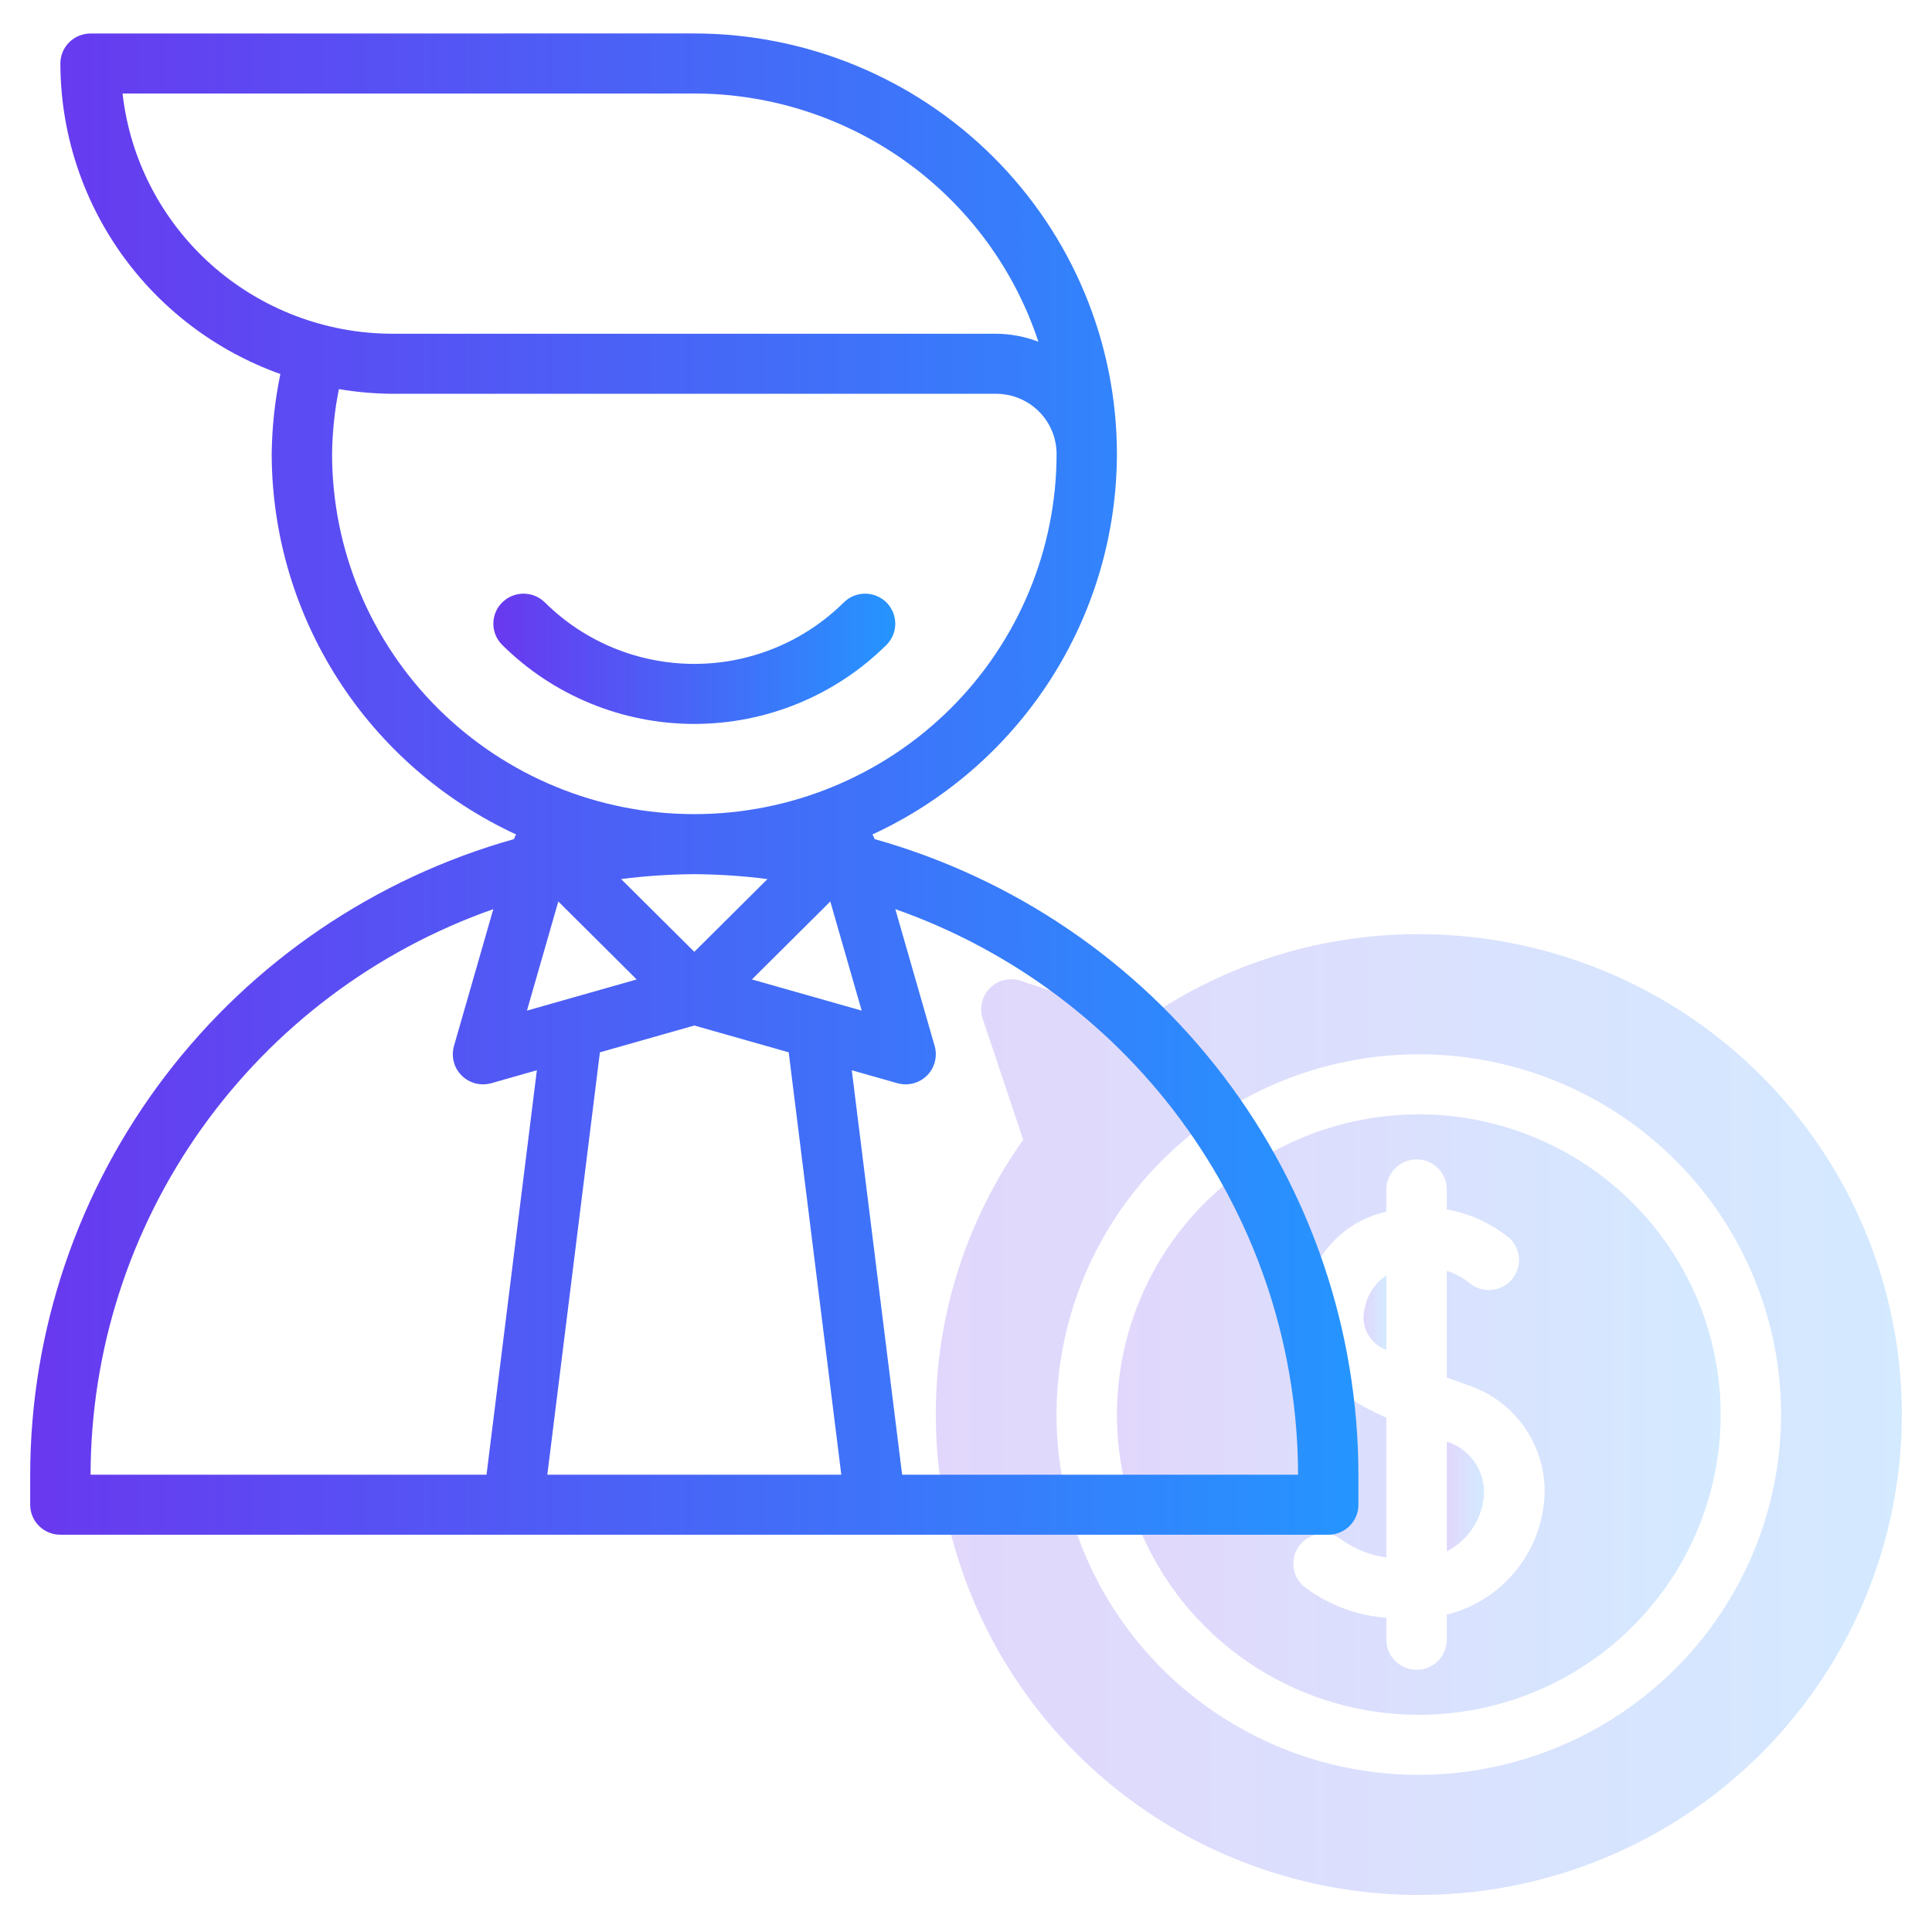
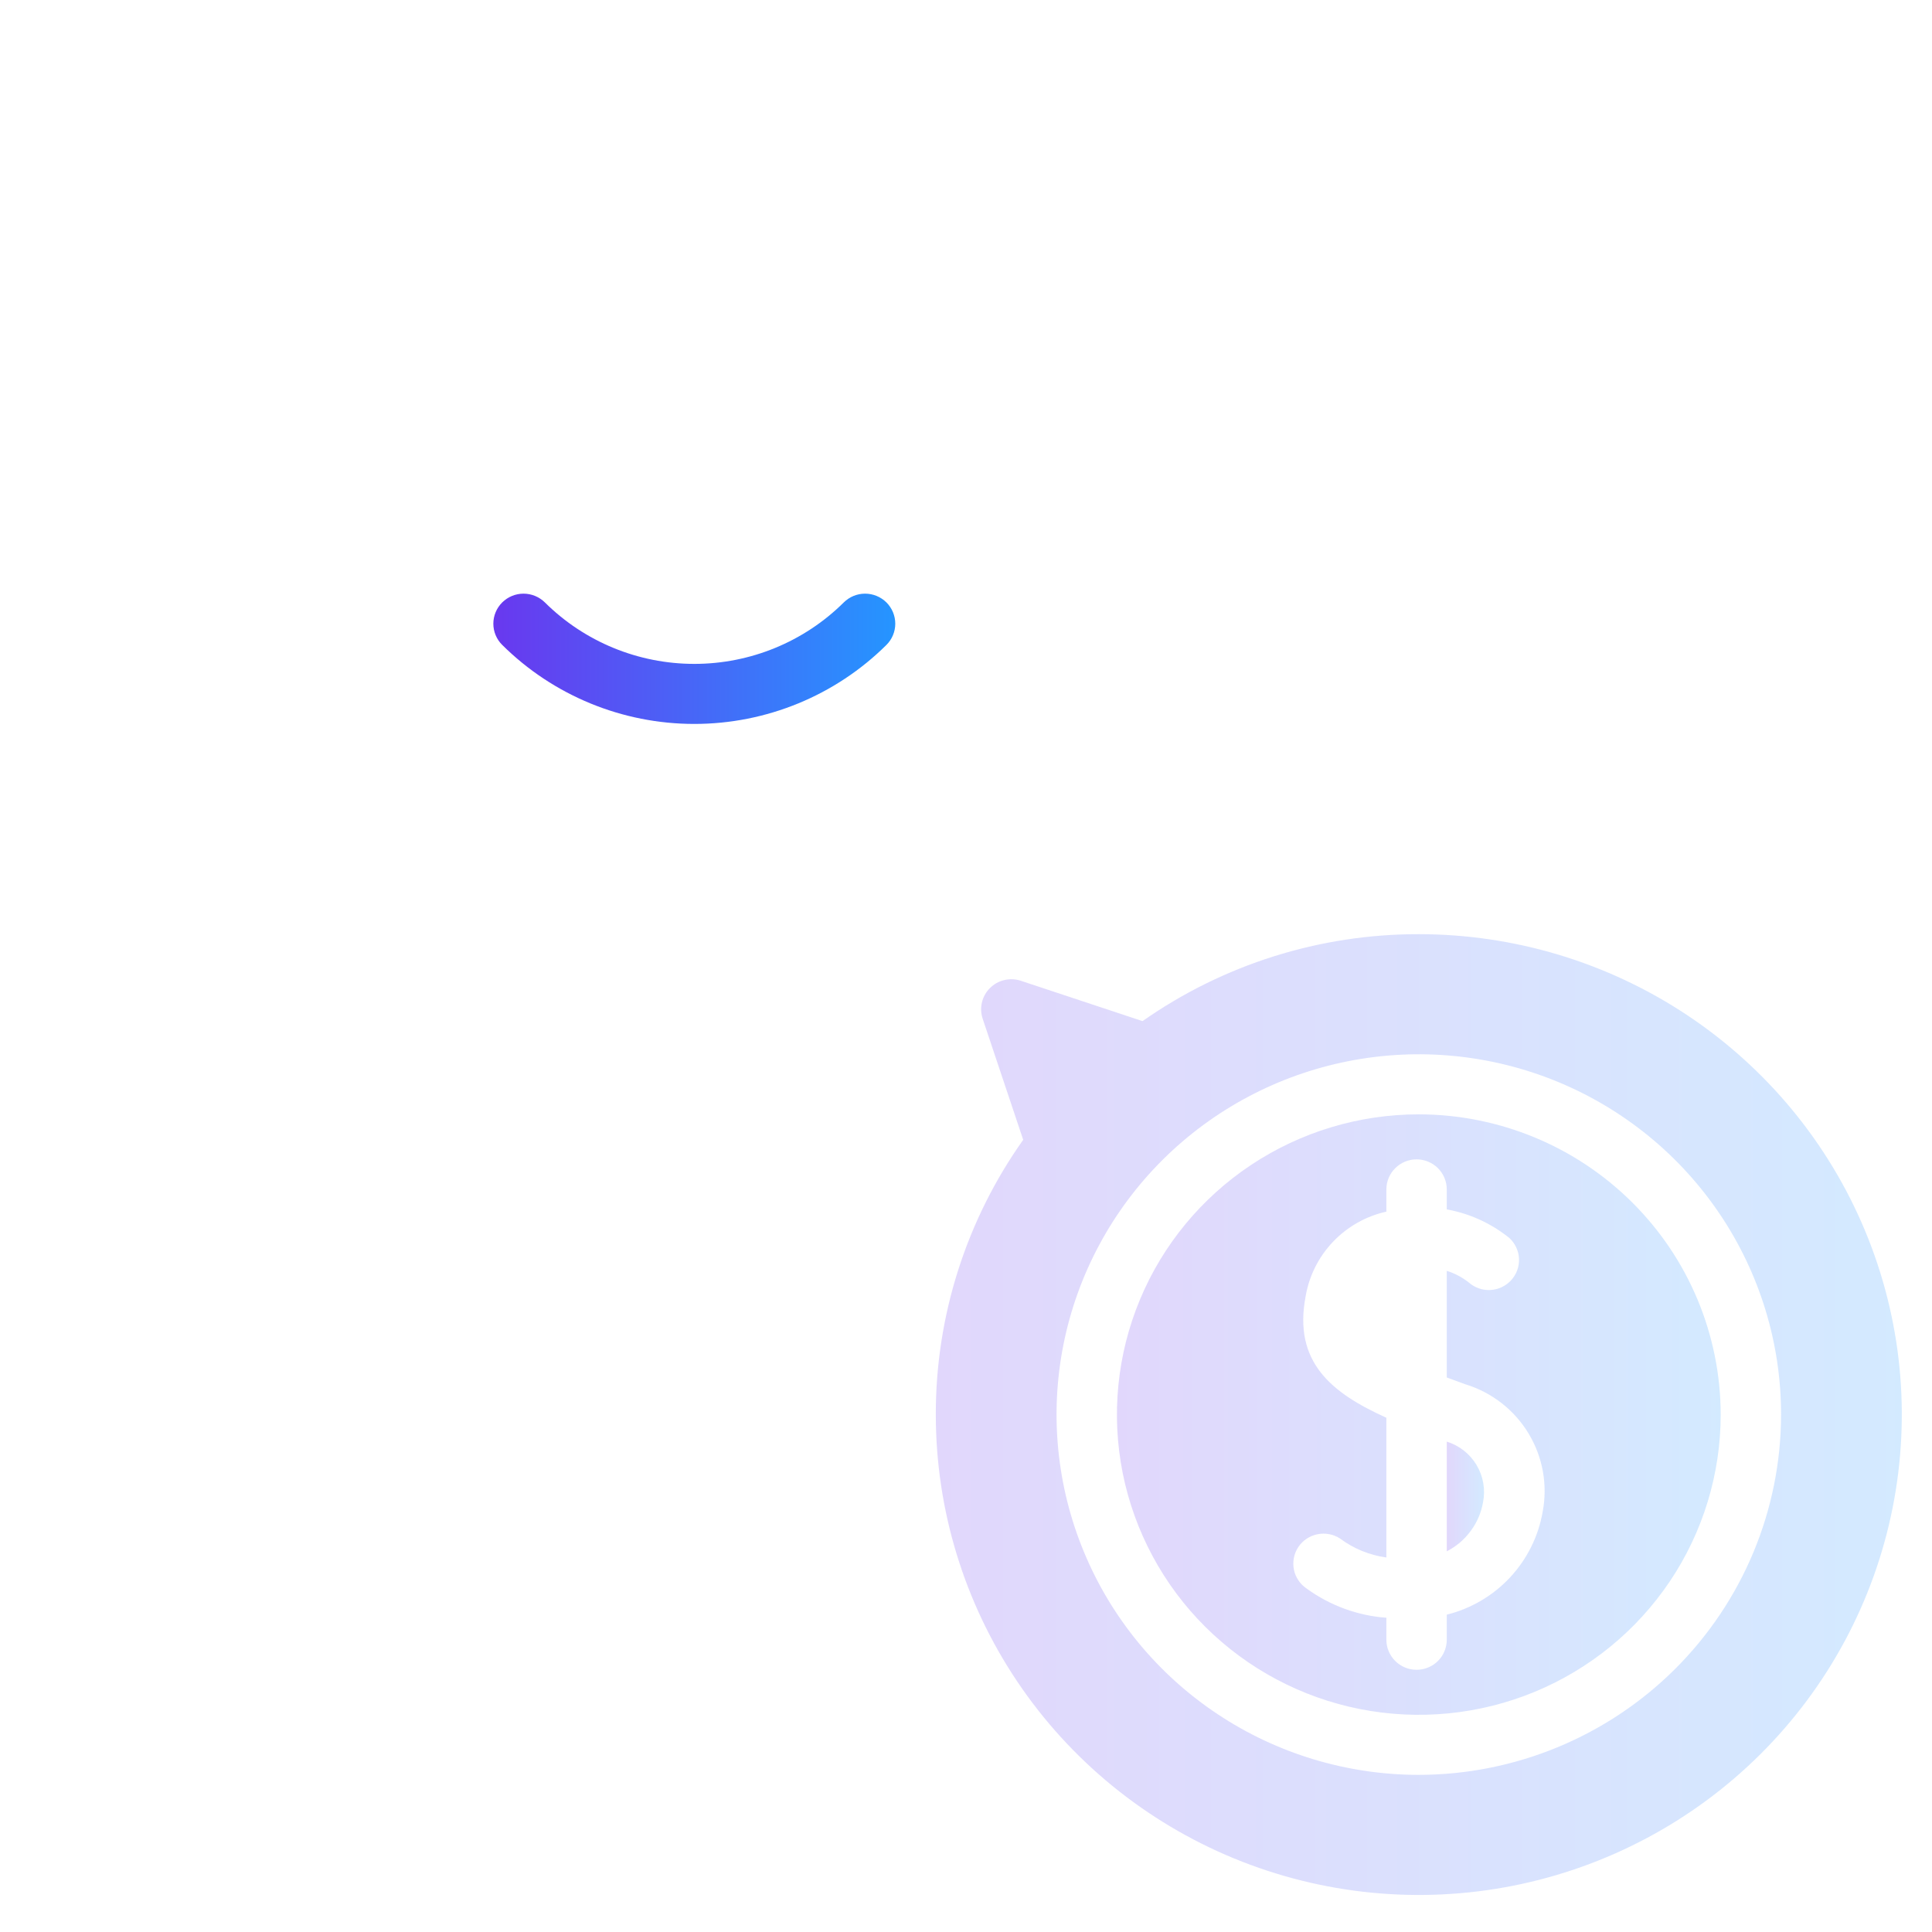
<svg xmlns="http://www.w3.org/2000/svg" width="51" height="51" viewBox="0 0 51 51" fill="none">
  <g clip-path="url(#clip0_438_10422)">
    <path d="M37.453 29.416C35.877 29.416 34.336 29.88 33.026 30.751C31.715 31.622 30.694 32.86 30.091 34.308C29.488 35.756 29.33 37.35 29.637 38.888C29.945 40.425 30.704 41.837 31.818 42.946C32.933 44.054 34.353 44.809 35.898 45.115C37.444 45.42 39.047 45.264 40.503 44.664C41.959 44.064 43.203 43.048 44.079 41.745C44.955 40.441 45.422 38.909 45.422 37.341C45.419 35.24 44.579 33.225 43.085 31.74C41.591 30.254 39.566 29.418 37.453 29.416ZM40.721 39.916C40.607 40.562 40.308 41.162 39.859 41.643C39.41 42.123 38.831 42.464 38.191 42.623V43.285C38.191 43.496 38.107 43.697 37.958 43.846C37.808 43.995 37.605 44.078 37.394 44.078C37.183 44.078 36.98 43.995 36.831 43.846C36.681 43.697 36.597 43.496 36.597 43.285V42.705C35.84 42.649 35.114 42.384 34.501 41.94C34.413 41.883 34.338 41.809 34.279 41.723C34.22 41.637 34.178 41.541 34.157 41.439C34.114 41.233 34.154 41.018 34.27 40.842C34.386 40.666 34.567 40.544 34.774 40.501C34.981 40.458 35.197 40.498 35.374 40.613C35.732 40.881 36.153 41.053 36.597 41.114V37.425C35.161 36.776 34.133 35.967 34.465 34.222C34.556 33.681 34.808 33.179 35.188 32.78C35.568 32.381 36.058 32.104 36.597 31.984V31.397C36.597 31.187 36.681 30.985 36.831 30.837C36.98 30.688 37.183 30.604 37.394 30.604C37.605 30.604 37.808 30.688 37.958 30.837C38.107 30.985 38.191 31.187 38.191 31.397V31.925C38.797 32.034 39.365 32.294 39.843 32.68C39.997 32.822 40.089 33.019 40.098 33.228C40.107 33.437 40.032 33.641 39.89 33.795C39.749 33.95 39.551 34.043 39.341 34.053C39.131 34.064 38.926 33.991 38.769 33.851C38.596 33.716 38.4 33.613 38.191 33.547V36.362C38.355 36.423 38.52 36.484 38.68 36.541C39.379 36.754 39.974 37.217 40.35 37.84C40.727 38.463 40.859 39.202 40.721 39.916Z" fill="url(#paint0_linear_438_10422)" fill-opacity="0.2" />
-     <path d="M36.031 34.516C35.965 34.739 35.986 34.979 36.092 35.186C36.197 35.394 36.378 35.554 36.597 35.633V33.67C36.45 33.766 36.325 33.89 36.227 34.036C36.13 34.181 36.063 34.344 36.031 34.516Z" fill="url(#paint1_linear_438_10422)" fill-opacity="0.2" />
    <path d="M38.191 38.055V40.951C38.441 40.823 38.657 40.639 38.823 40.414C38.99 40.189 39.101 39.929 39.149 39.654C39.215 39.317 39.154 38.967 38.977 38.672C38.8 38.377 38.52 38.157 38.191 38.055Z" fill="url(#paint2_linear_438_10422)" fill-opacity="0.2" />
    <path d="M37.453 24.66C34.842 24.656 32.294 25.458 30.16 26.955L26.948 25.89C26.807 25.843 26.657 25.837 26.513 25.871C26.369 25.904 26.237 25.978 26.133 26.082C26.028 26.186 25.955 26.316 25.921 26.459C25.887 26.603 25.893 26.752 25.94 26.892L27.01 30.088C25.505 32.21 24.699 34.744 24.703 37.341C24.703 39.849 25.451 42.301 26.852 44.387C28.253 46.472 30.244 48.097 32.574 49.057C34.904 50.017 37.467 50.268 39.941 49.779C42.414 49.289 44.686 48.082 46.469 46.308C48.252 44.535 49.466 42.275 49.958 39.815C50.45 37.355 50.198 34.806 49.233 32.489C48.268 30.171 46.633 28.191 44.537 26.797C42.44 25.404 39.975 24.66 37.453 24.66ZM37.453 46.852C35.562 46.852 33.713 46.294 32.141 45.249C30.568 44.204 29.342 42.719 28.619 40.981C27.895 39.243 27.705 37.331 28.074 35.486C28.443 33.641 29.354 31.946 30.691 30.616C32.029 29.286 33.733 28.38 35.588 28.013C37.443 27.646 39.365 27.835 41.113 28.554C42.86 29.274 44.353 30.493 45.404 32.057C46.455 33.621 47.016 35.46 47.016 37.341C47.013 39.863 46.004 42.28 44.212 44.063C42.419 45.846 39.988 46.849 37.453 46.852Z" fill="url(#paint3_linear_438_10422)" fill-opacity="0.2" />
-     <path d="M23.088 22.15C23.073 22.108 23.054 22.067 23.032 22.027C24.957 21.137 26.587 19.718 27.73 17.939C28.872 16.159 29.481 14.092 29.484 11.98L29.484 11.979C29.481 9.038 28.305 6.217 26.213 4.136C24.122 2.056 21.286 0.886 18.328 0.883L2.391 0.884C2.286 0.884 2.182 0.905 2.086 0.945C1.989 0.984 1.901 1.043 1.827 1.116C1.753 1.19 1.694 1.277 1.654 1.374C1.614 1.47 1.594 1.573 1.594 1.677C1.597 3.471 2.156 5.221 3.195 6.688C4.235 8.155 5.703 9.267 7.401 9.873C7.257 10.567 7.18 11.272 7.172 11.98C7.175 14.092 7.784 16.159 8.927 17.939C10.069 19.718 11.699 21.137 13.624 22.028C13.602 22.067 13.583 22.108 13.568 22.15C9.895 23.185 6.661 25.383 4.356 28.411C2.052 31.438 0.802 35.13 0.797 38.928V39.72C0.797 39.825 0.817 39.928 0.857 40.024C0.898 40.12 0.956 40.207 1.03 40.281C1.104 40.355 1.192 40.413 1.289 40.453C1.385 40.493 1.489 40.513 1.594 40.513H35.062C35.167 40.513 35.271 40.493 35.367 40.453C35.464 40.413 35.552 40.355 35.626 40.281C35.7 40.207 35.759 40.12 35.799 40.024C35.839 39.928 35.859 39.825 35.859 39.72V38.928C35.854 35.13 34.605 31.438 32.3 28.411C29.995 25.383 26.761 23.185 23.088 22.15ZM3.235 2.469L18.328 2.468C20.343 2.471 22.305 3.106 23.936 4.282C25.567 5.459 26.783 7.117 27.411 9.021C27.055 8.884 26.678 8.813 26.297 8.81H10.359C8.596 8.808 6.896 8.16 5.582 6.991C4.268 5.821 3.432 4.212 3.235 2.469ZM8.766 11.98C8.773 11.406 8.833 10.834 8.946 10.271C9.413 10.351 9.886 10.392 10.359 10.395H26.297C26.719 10.396 27.125 10.563 27.423 10.86C27.722 11.157 27.89 11.56 27.891 11.98C27.891 14.503 26.883 16.922 25.09 18.706C23.297 20.489 20.864 21.491 18.328 21.491C15.792 21.491 13.36 20.489 11.566 18.706C9.773 16.922 8.766 14.503 8.766 11.98ZM16.396 23.205C17.037 23.123 17.682 23.08 18.328 23.076C18.974 23.08 19.619 23.123 20.26 23.205L18.328 25.126L16.396 23.205ZM16.807 25.855L13.91 26.678L14.738 23.797L16.807 25.855ZM21.918 23.797L22.746 26.678L21.765 26.399L21.761 26.398L19.849 25.855L21.918 23.797ZM12.843 38.928H2.391C2.396 35.652 3.421 32.459 5.325 29.786C7.229 27.113 9.917 25.091 13.022 23.999L11.983 27.614C11.945 27.75 11.943 27.894 11.979 28.03C12.014 28.167 12.086 28.292 12.187 28.392C12.287 28.492 12.413 28.563 12.55 28.599C12.688 28.634 12.832 28.632 12.969 28.594L14.172 28.252L12.843 38.928ZM14.448 38.928L15.836 27.779L18.328 27.071L20.82 27.779L22.208 38.928H14.448ZM23.814 38.928L22.485 28.252L23.688 28.594C23.824 28.632 23.969 28.634 24.106 28.598C24.244 28.563 24.369 28.491 24.47 28.392C24.57 28.292 24.642 28.167 24.677 28.03C24.713 27.893 24.712 27.75 24.673 27.614L23.634 23.999C26.739 25.091 29.428 27.113 31.331 29.786C33.235 32.459 34.26 35.652 34.266 38.928H23.814Z" fill="url(#paint4_linear_438_10422)" />
    <path d="M23.4 17.024C23.549 16.876 23.633 16.674 23.633 16.464C23.633 16.254 23.549 16.052 23.4 15.903C23.25 15.755 23.048 15.671 22.836 15.671C22.625 15.671 22.422 15.755 22.273 15.903C21.226 16.942 19.807 17.525 18.328 17.525C16.849 17.525 15.431 16.942 14.384 15.903C14.234 15.755 14.031 15.671 13.82 15.671C13.609 15.671 13.406 15.755 13.257 15.903C13.107 16.052 13.023 16.254 13.023 16.464C13.023 16.674 13.107 16.876 13.257 17.024C14.603 18.36 16.427 19.11 18.328 19.11C20.23 19.11 22.054 18.36 23.4 17.024Z" fill="url(#paint5_linear_438_10422)" />
  </g>
  <defs>
    <linearGradient id="paint0_linear_438_10422" x1="29.484" y1="29.416" x2="45.422" y2="29.416" gradientUnits="userSpaceOnUse">
      <stop stop-color="#6938EF" />
      <stop offset="1" stop-color="#2595FF" />
    </linearGradient>
    <linearGradient id="paint1_linear_438_10422" x1="35.993" y1="33.67" x2="36.597" y2="33.67" gradientUnits="userSpaceOnUse">
      <stop stop-color="#6938EF" />
      <stop offset="1" stop-color="#2595FF" />
    </linearGradient>
    <linearGradient id="paint2_linear_438_10422" x1="38.191" y1="38.055" x2="39.175" y2="38.055" gradientUnits="userSpaceOnUse">
      <stop stop-color="#6938EF" />
      <stop offset="1" stop-color="#2595FF" />
    </linearGradient>
    <linearGradient id="paint3_linear_438_10422" x1="24.703" y1="24.66" x2="50.203" y2="24.66" gradientUnits="userSpaceOnUse">
      <stop stop-color="#6938EF" />
      <stop offset="1" stop-color="#2595FF" />
    </linearGradient>
    <linearGradient id="paint4_linear_438_10422" x1="0.797" y1="0.883" x2="35.859" y2="0.883" gradientUnits="userSpaceOnUse">
      <stop stop-color="#6938EF" />
      <stop offset="1" stop-color="#2595FF" />
    </linearGradient>
    <linearGradient id="paint5_linear_438_10422" x1="13.023" y1="15.671" x2="23.633" y2="15.671" gradientUnits="userSpaceOnUse">
      <stop stop-color="#6938EF" />
      <stop offset="1" stop-color="#2595FF" />
    </linearGradient>
    <clipPath id="clip0_438_10422">
      <rect width="51" height="50" fill="white" transform="translate(0 0.09)" />
    </clipPath>
  </defs>
</svg>